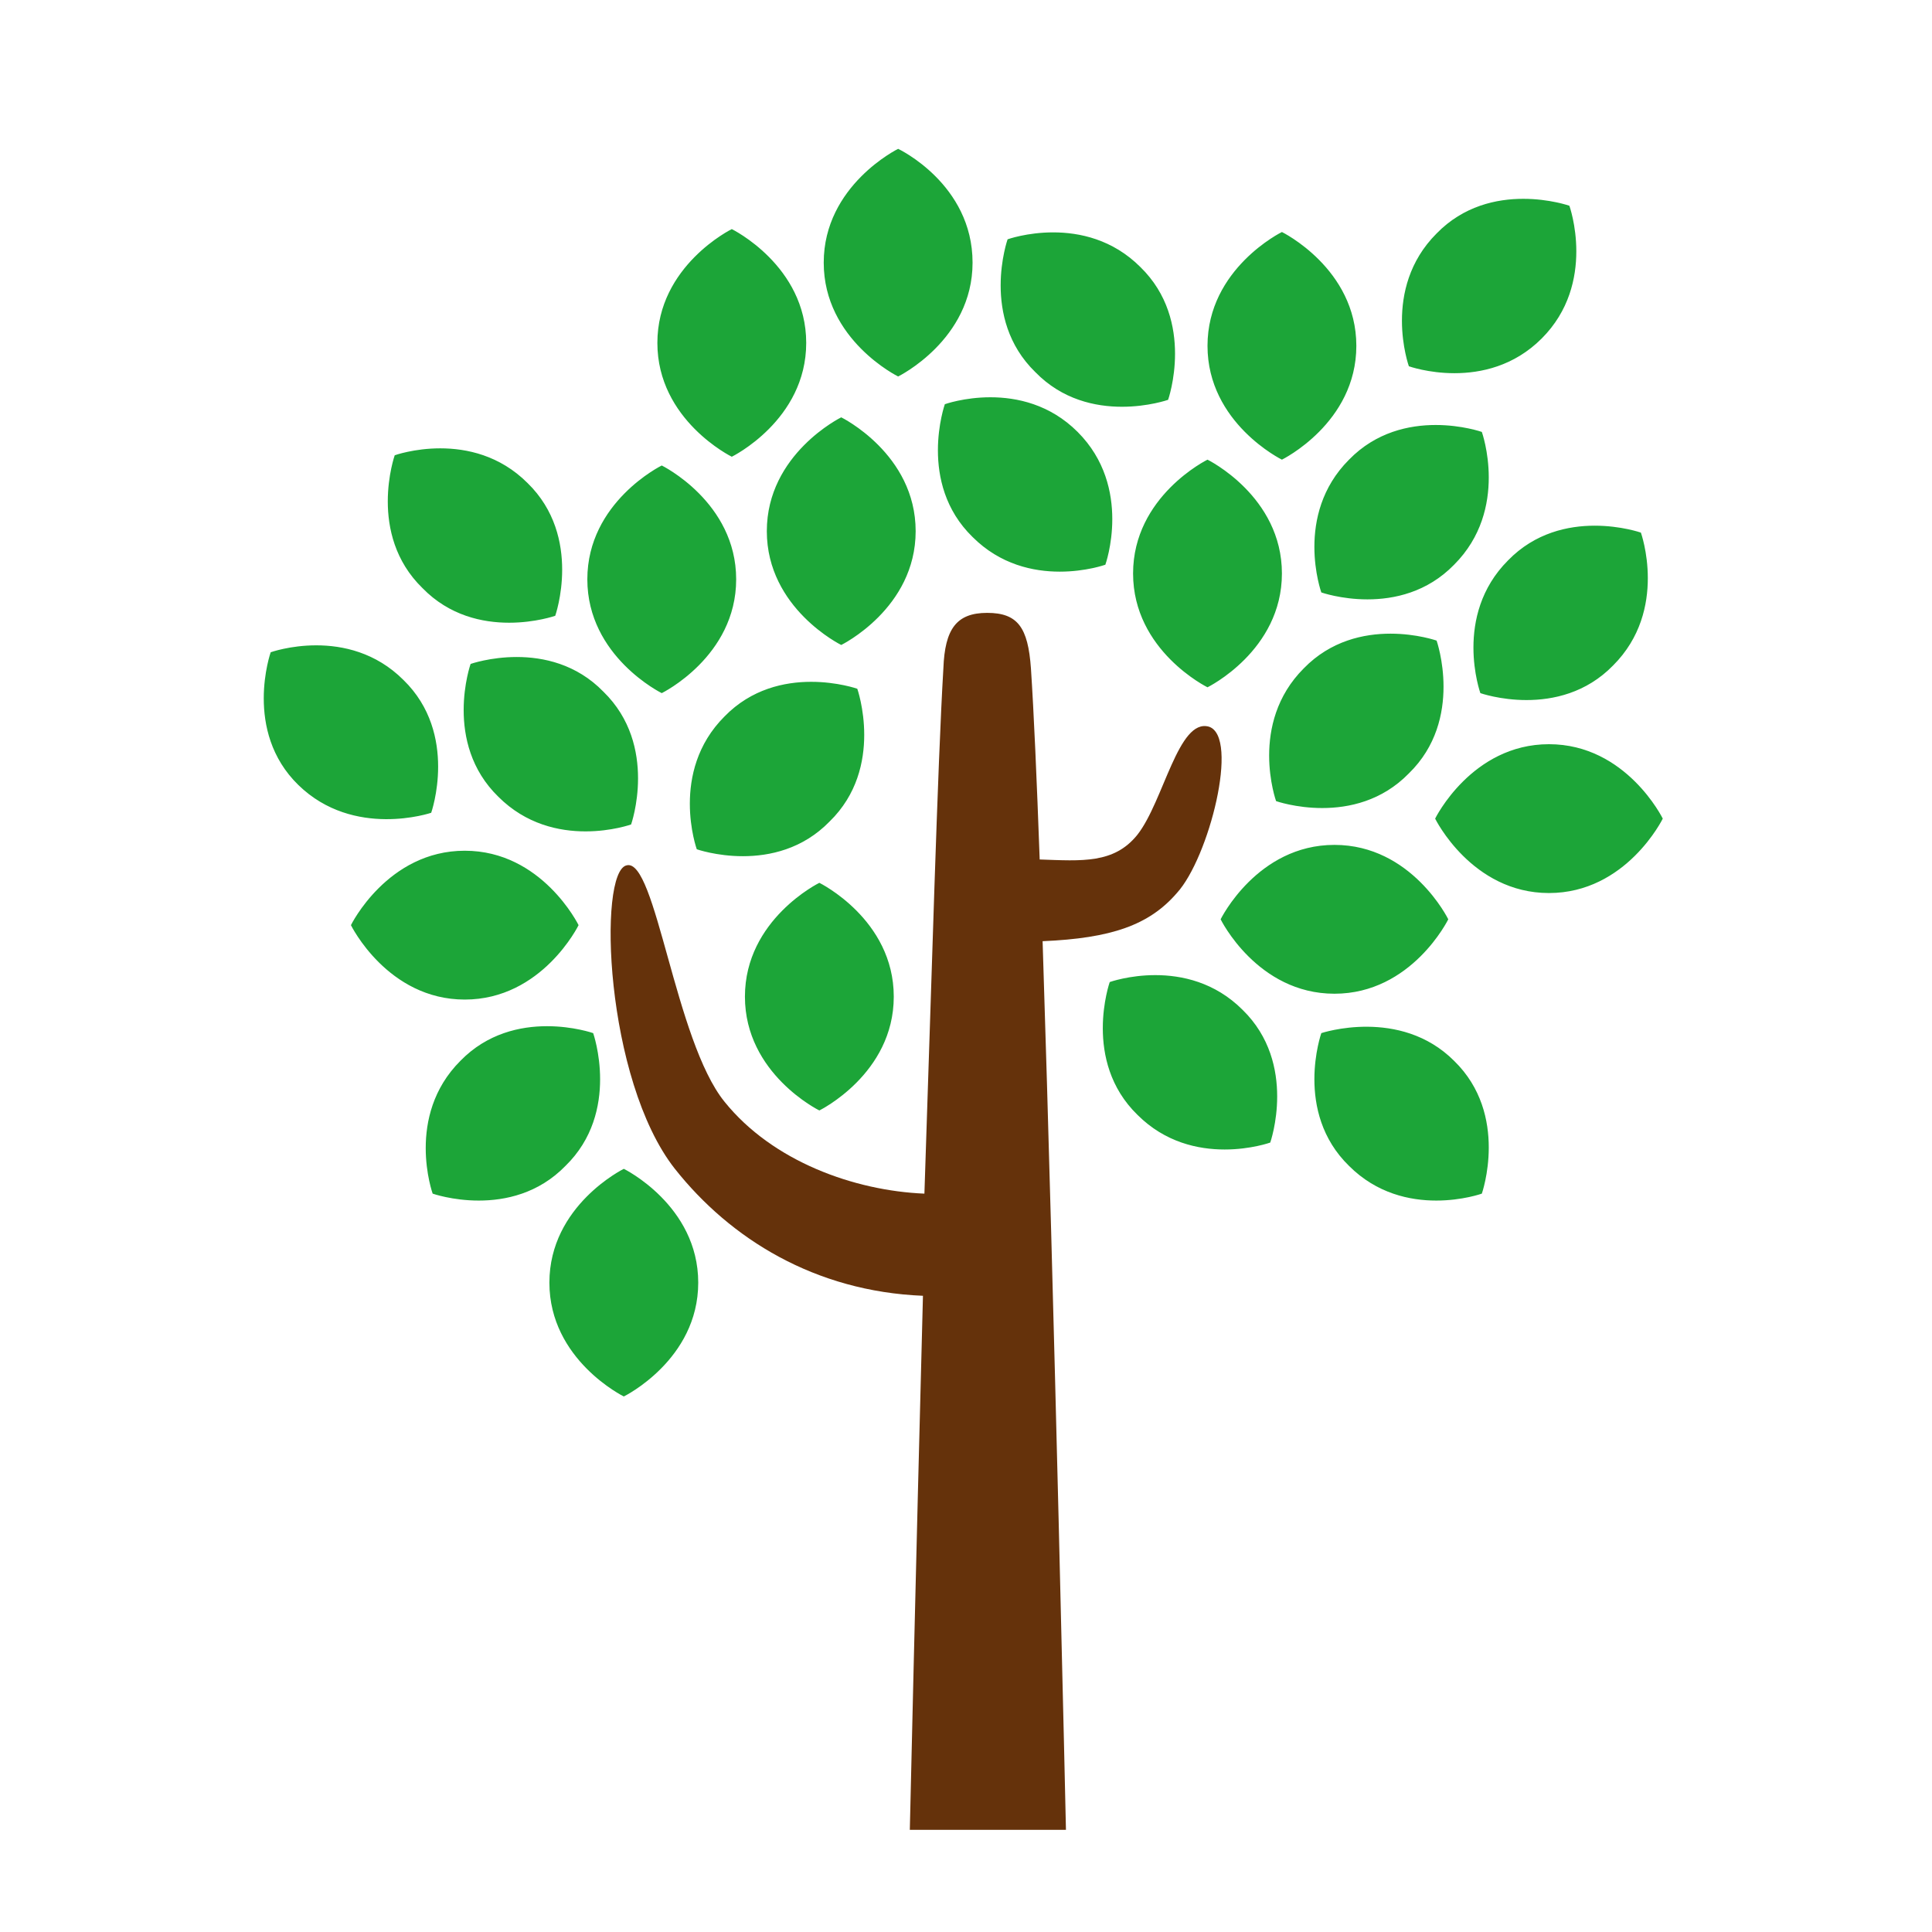
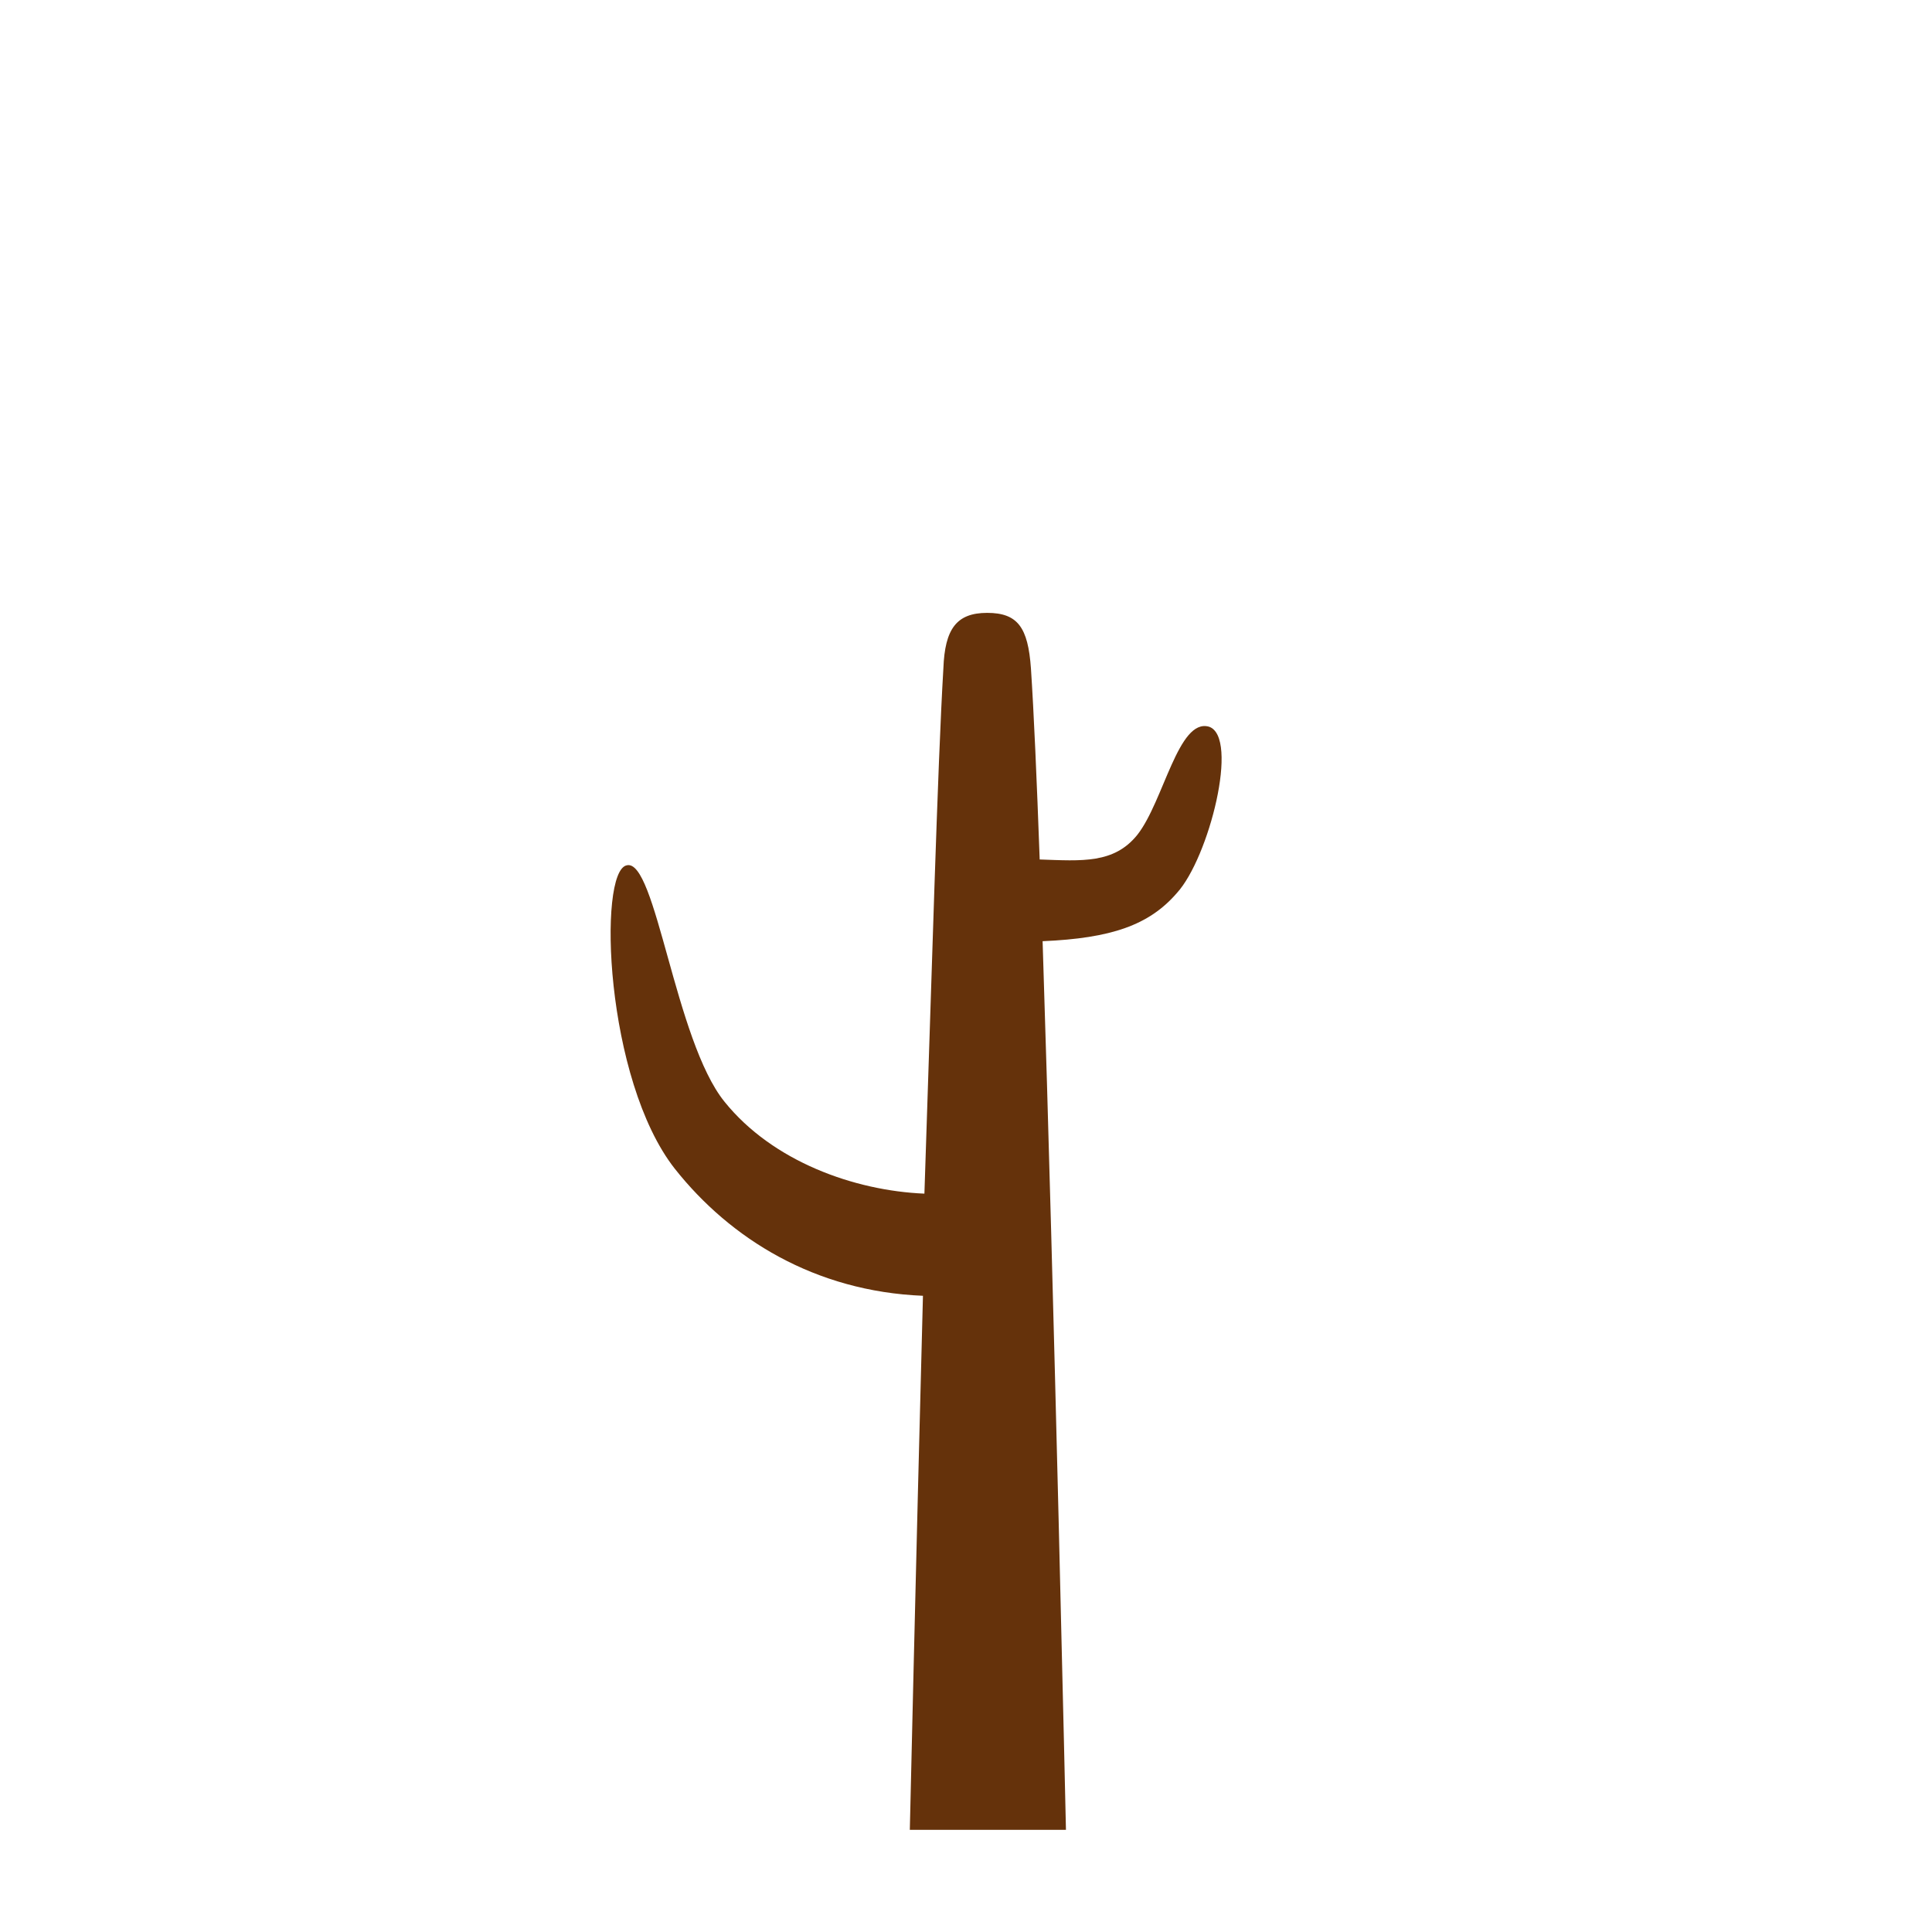
<svg xmlns="http://www.w3.org/2000/svg" width="800px" height="800px" viewBox="0 0 1024 1024" class="icon" version="1.1">
-   <path d="M434.272 467.915s-39.444 19.335-39.444 60.326 39.444 60.326 39.444 60.326 39.444-19.335 39.444-60.326-39.444-60.326-39.444-60.326z m11.601-246.719s-39.444 19.335-39.444 60.326 39.444 60.326 39.444 60.326 39.444-19.335 39.444-60.326-39.444-60.326-39.444-60.326zM350.743 367.372s39.444-19.335 39.444-60.326-39.444-60.326-39.444-60.326-39.444 19.335-39.444 60.326 39.444 60.326 39.444 60.326z m37.124-125.293s39.444-19.335 39.444-60.326-39.444-60.326-39.444-60.326-39.444 19.335-39.444 60.326 39.444 60.326 39.444 60.326z m88.169-163.19s-39.444 19.335-39.444 60.326 39.444 60.326 39.444 60.326 39.444-19.335 39.444-60.326c0-41.764-39.444-60.326-39.444-60.326z m203.408 164.737S718.888 224.29 718.888 183.299s-39.444-60.326-39.444-60.326-39.444 19.335-39.444 60.326 39.444 60.326 39.444 60.326z m-78.888 60.326c0 40.991 39.444 60.326 39.444 60.326s39.444-19.335 39.444-60.326-39.444-60.326-39.444-60.326-39.444 19.335-39.444 60.326z m-293.897 186.393s-19.335-39.444-60.326-39.444-60.326 39.444-60.326 39.444 19.335 39.444 60.326 39.444 60.326-39.444 60.326-39.444zM820.979 394.441c-40.991 0-60.326 39.444-60.326 39.444s19.335 39.444 60.326 39.444 60.326-39.444 60.326-39.444-19.335-39.444-60.326-39.444zM646.961 487.251s19.335 39.444 60.326 39.444 60.326-39.444 60.326-39.444-19.335-39.444-60.326-39.444-60.326 39.444-60.326 39.444zM454.381 365.051s-41.764-14.695-70.381 14.695c-29.39 29.39-14.695 70.381-14.695 70.381s41.764 14.695 70.381-14.695c29.39-28.616 14.695-70.381 14.695-70.381z m331.021-136.121s-41.764-14.695-70.381 14.695c-29.39 29.39-14.695 70.381-14.695 70.381s41.764 14.695 70.381-14.695c29.39-29.39 14.695-70.381 14.695-70.381z m-23.976 110.598s-41.764-14.695-70.381 14.695c-29.39 29.39-14.695 70.381-14.695 70.381s41.764 14.695 70.381-14.695c29.39-28.616 14.695-70.381 14.695-70.381zM314.393 547.577s-41.764-14.695-70.381 14.695c-29.39 29.39-14.695 70.381-14.695 70.381s41.764 14.695 70.381-14.695c29.39-28.616 14.695-70.381 14.695-70.381z m502.719-368.145c29.39-29.39 14.695-70.381 14.695-70.381s-41.764-14.695-70.381 14.695c-29.39 29.39-14.695 70.381-14.695 70.381s40.991 14.695 70.381-14.695z m-32.483 187.94s41.764 14.695 70.381-14.695c29.39-29.39 14.695-70.381 14.695-70.381s-41.764-14.695-70.381 14.695c-29.39 29.39-14.695 70.381-14.695 70.381zM588.181 520.508s-14.695 41.764 14.695 70.381c29.39 29.39 70.381 14.695 70.381 14.695s14.695-41.764-14.695-70.381c-29.39-29.39-70.381-14.695-70.381-14.695zM249.426 351.903s-14.695 41.764 14.695 70.381c29.39 29.39 70.381 14.695 70.381 14.695s14.695-41.764-14.695-70.381c-28.616-29.39-70.381-14.695-70.381-14.695z m-20.882 78.888s14.695-41.764-14.695-70.381c-29.39-29.39-70.381-14.695-70.381-14.695s-14.695 41.764 14.695 70.381c29.39 28.616 70.381 14.695 70.381 14.695z m65.74-104.411s14.695-41.764-14.695-70.381c-29.39-29.39-70.381-14.695-70.381-14.695s-14.695 41.764 14.695 70.381c28.616 29.39 70.381 14.695 70.381 14.695z m406.042 221.196s-14.695 41.764 14.695 70.381c29.39 29.39 70.381 14.695 70.381 14.695s14.695-41.764-14.695-70.381c-28.616-28.616-70.381-14.695-70.381-14.695zM571.166 228.931c-29.39-29.39-70.381-14.695-70.381-14.695s-14.695 41.764 14.695 70.381c29.39 29.39 70.381 14.695 70.381 14.695s14.695-40.991-14.695-70.381z m47.952-17.015s14.695-41.764-14.695-70.381c-29.39-29.39-70.381-14.695-70.381-14.695s-14.695 41.764 14.695 70.381c28.616 29.39 70.381 14.695 70.381 14.695zM330.634 619.505s-39.444 19.335-39.444 60.326 39.444 60.326 39.444 60.326 39.444-19.335 39.444-60.326-39.444-60.326-39.444-60.326z" fill="#1ca538" />
  <path d="M640.773 385.16c-16.242-4.64-23.976 39.444-37.897 57.233-12.375 15.468-29.39 13.921-51.819 13.148-1.547-42.538-3.094-78.115-4.64-101.317-1.547-21.656-6.961-29.39-23.202-29.39s-22.429 8.508-23.202 29.39c-3.094 51.819-6.187 163.964-10.054 278.429-37.124-1.547-80.435-17.015-105.958-48.725-26.296-32.483-36.35-129.16-51.819-125.293-15.468 3.094-11.601 113.692 25.523 160.87 29.39 37.124 74.248 64.967 131.48 67.287-3.867 146.949-6.961 283.069-6.961 283.069h82.755s-6.187-279.976-12.375-471.009c36.35-1.547 56.459-8.508 71.154-25.523 17.015-18.562 33.257-82.755 17.015-88.169" fill="#65320b" />
</svg>